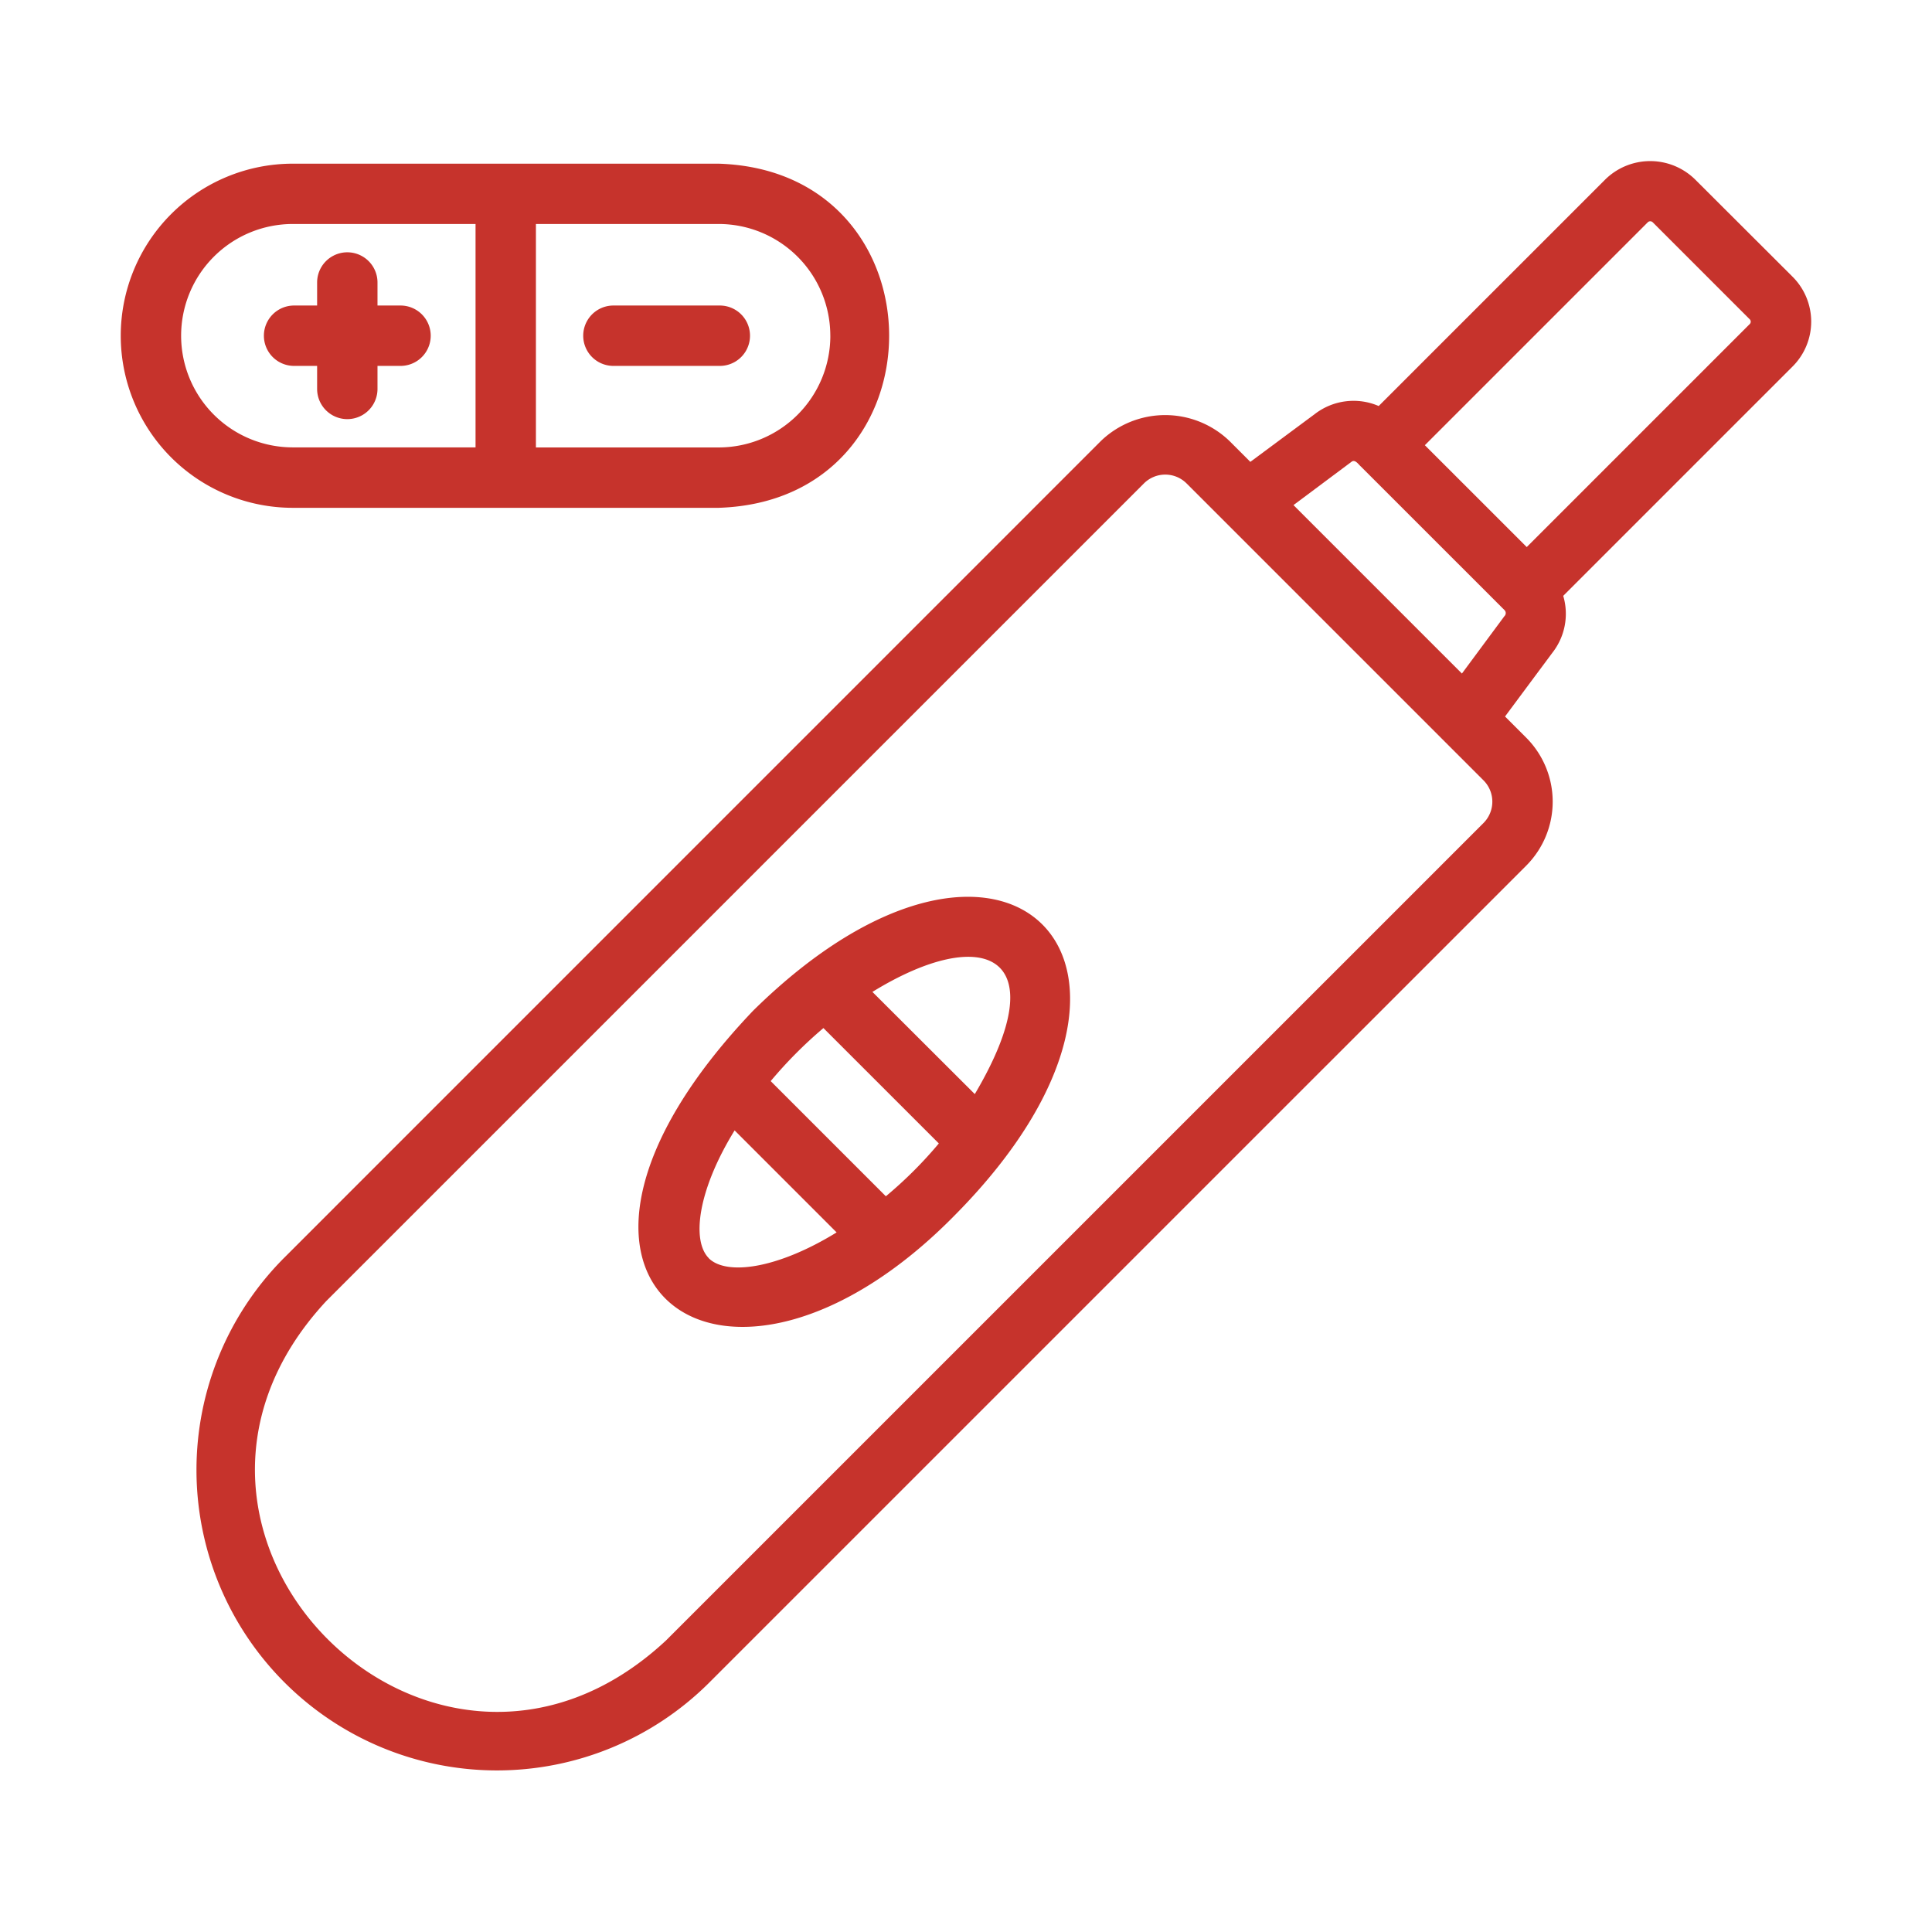
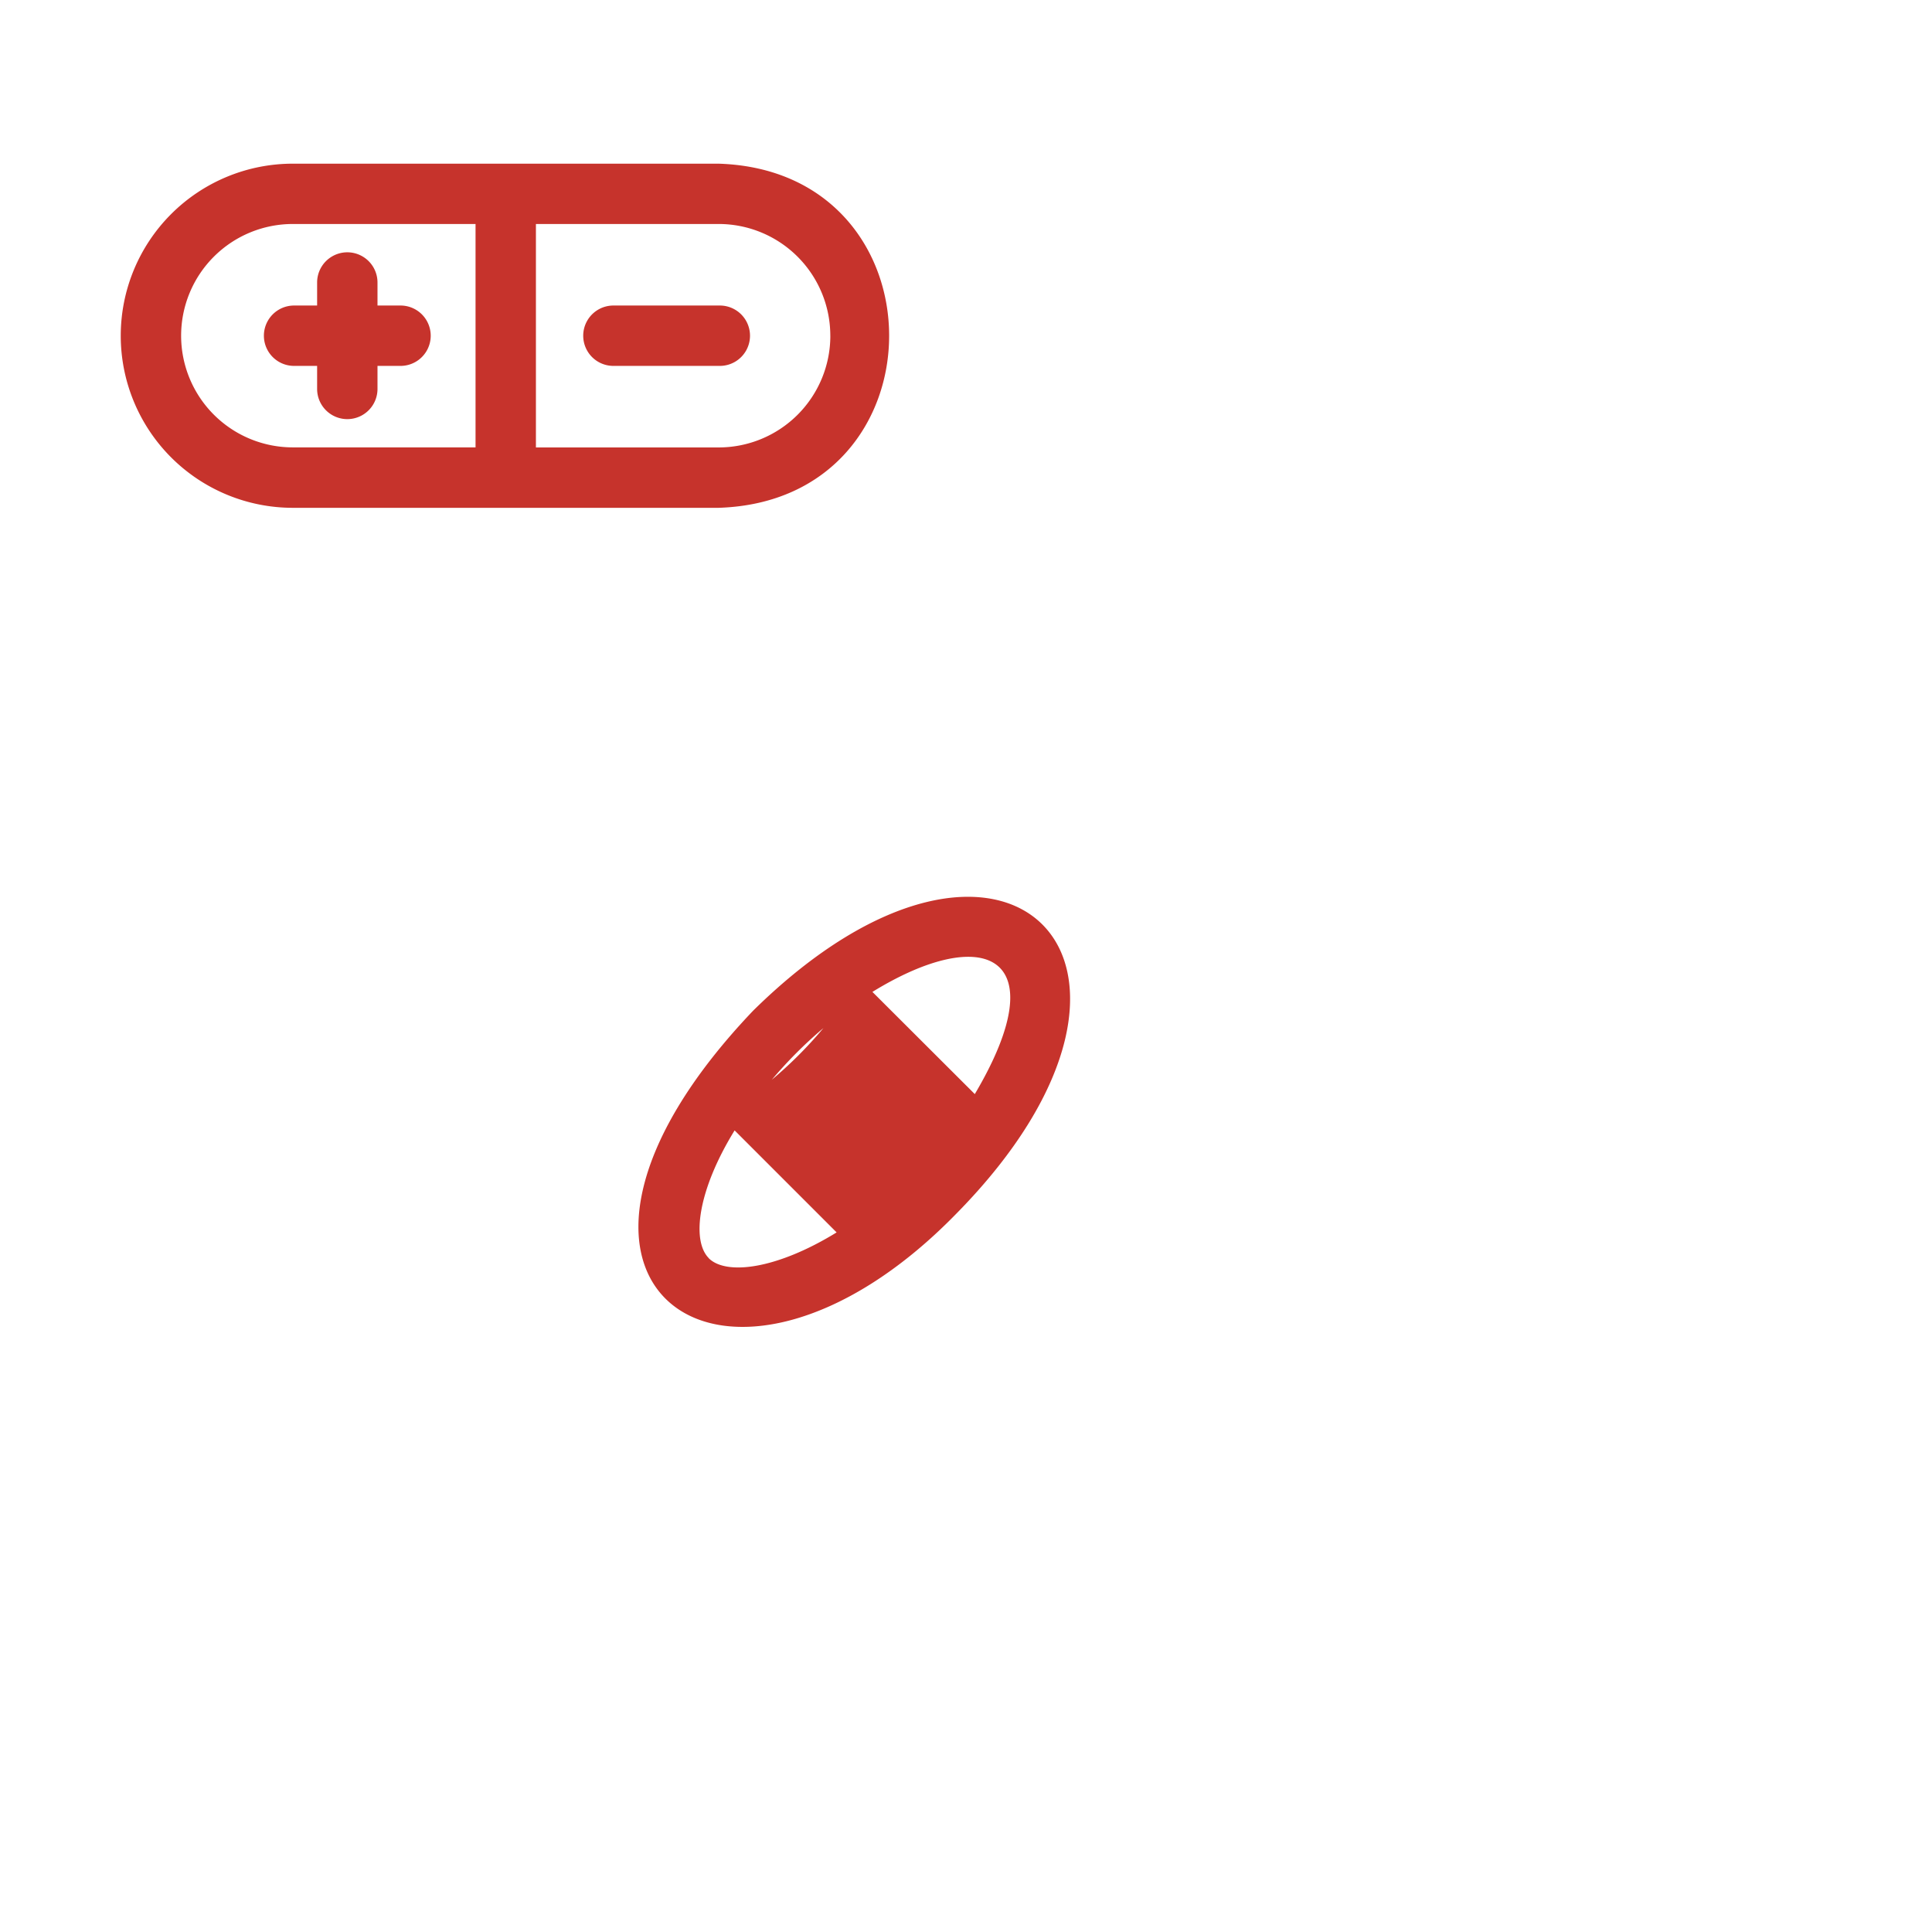
<svg xmlns="http://www.w3.org/2000/svg" version="1.1" width="512" height="512" x="0" y="0" viewBox="0 0 64 64" style="enable-background:new 0 0 512 512" xml:space="preserve" class="">
  <g>
-     <path d="m59.371 9.157-3.206-3.2a2.123 2.123 0 0 0-3 0l-7.494 7.493a2.1 2.1 0 0 0-2.122.27l-2.13 1.58-.7-.7a3.072 3.072 0 0 0-4.242 0L9.4 41.679a9.954 9.954 0 0 0 14.077 14.077l27.079-27.078a3 3 0 0 0 0-4.243l-.7-.7 1.568-2.111a2.091 2.091 0 0 0 .36-1.886l7.586-7.586a2.1 2.1 0 0 0 .001-2.995zM49.142 27.264 22.063 54.342c-7.7 7.175-18.433-3.533-11.249-11.249l27.08-27.079a1 1 0 0 1 1.413 0l9.835 9.835a1 1 0 0 1 0 1.415zm.693-6.852-1.407 1.9-5.58-5.58 1.919-1.432c.12-.1.235.086.312.152l4.761 4.76a.14.14 0 0 1-.005.2zm8.122-9.672-7.382 7.382-3.375-3.374 7.382-7.382a.117.117 0 0 1 .169 0l3.205 3.205a.112.112 0 0 1 .001.169z" fill="#C6332C" opacity="1" data-original="#000000" />
-     <path d="M24.947 33.482c-8.622 9.048-.909 14.556 6.728 6.727 8.231-8.355 1.625-14.959-6.728-6.727zm4.4 6.148-3.817-3.817a14.5 14.5 0 0 1 1.747-1.757l3.823 3.822a13.809 13.809 0 0 1-1.757 1.752zm-5.866 2.049c-.577-.578-.37-2.247.854-4.233l3.379 3.379c-1.99 1.224-3.66 1.43-4.237.854zm8.813-5.433L28.9 32.858c3.69-2.271 6.135-1.252 3.39 3.388zM23.806 16.822c7.529-.238 7.532-11.163 0-11.4H9.7a5.7 5.7 0 0 0 0 11.4zm3.7-5.7a3.7 3.7 0 0 1-3.7 3.7h-6.053V7.42h6.053a3.7 3.7 0 0 1 3.699 3.7zM6 11.12a3.7 3.7 0 0 1 3.7-3.7h6.053v7.4H9.7a3.7 3.7 0 0 1-3.7-3.7z" fill="#C6332C" opacity="1" data-original="#000000" />
+     <path d="M24.947 33.482c-8.622 9.048-.909 14.556 6.728 6.727 8.231-8.355 1.625-14.959-6.728-6.727zm4.4 6.148-3.817-3.817a14.5 14.5 0 0 1 1.747-1.757a13.809 13.809 0 0 1-1.757 1.752zm-5.866 2.049c-.577-.578-.37-2.247.854-4.233l3.379 3.379c-1.99 1.224-3.66 1.43-4.237.854zm8.813-5.433L28.9 32.858c3.69-2.271 6.135-1.252 3.39 3.388zM23.806 16.822c7.529-.238 7.532-11.163 0-11.4H9.7a5.7 5.7 0 0 0 0 11.4zm3.7-5.7a3.7 3.7 0 0 1-3.7 3.7h-6.053V7.42h6.053a3.7 3.7 0 0 1 3.699 3.7zM6 11.12a3.7 3.7 0 0 1 3.7-3.7h6.053v7.4H9.7a3.7 3.7 0 0 1-3.7-3.7z" fill="#C6332C" opacity="1" data-original="#000000" />
    <path d="M10.505 12.121v.763a1 1 0 0 0 2 0v-.763h.763a1 1 0 0 0 0-2h-.763v-.763a1 1 0 0 0-2 0v.763h-.763a1 1 0 0 0 0 2zM20.32 12.121h3.525a1 1 0 0 0 0-2H20.32a1 1 0 0 0 0 2z" fill="#C6332C" opacity="1" data-original="#000000" />
  </g>
</svg>